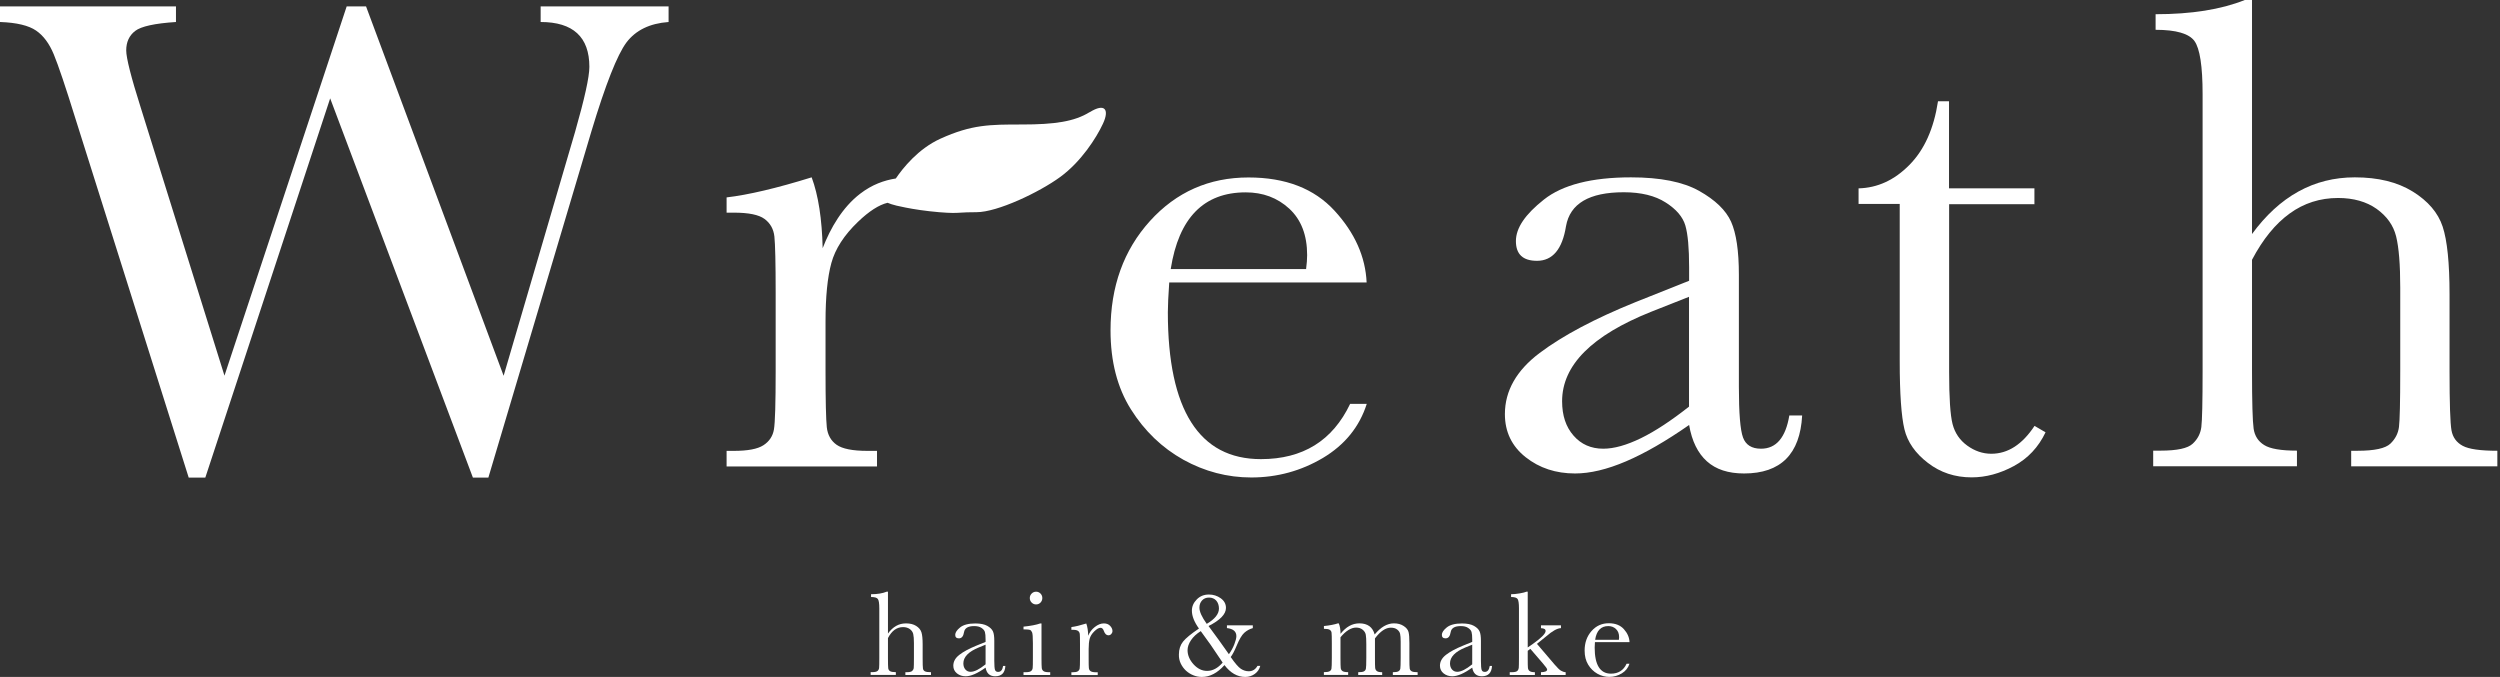
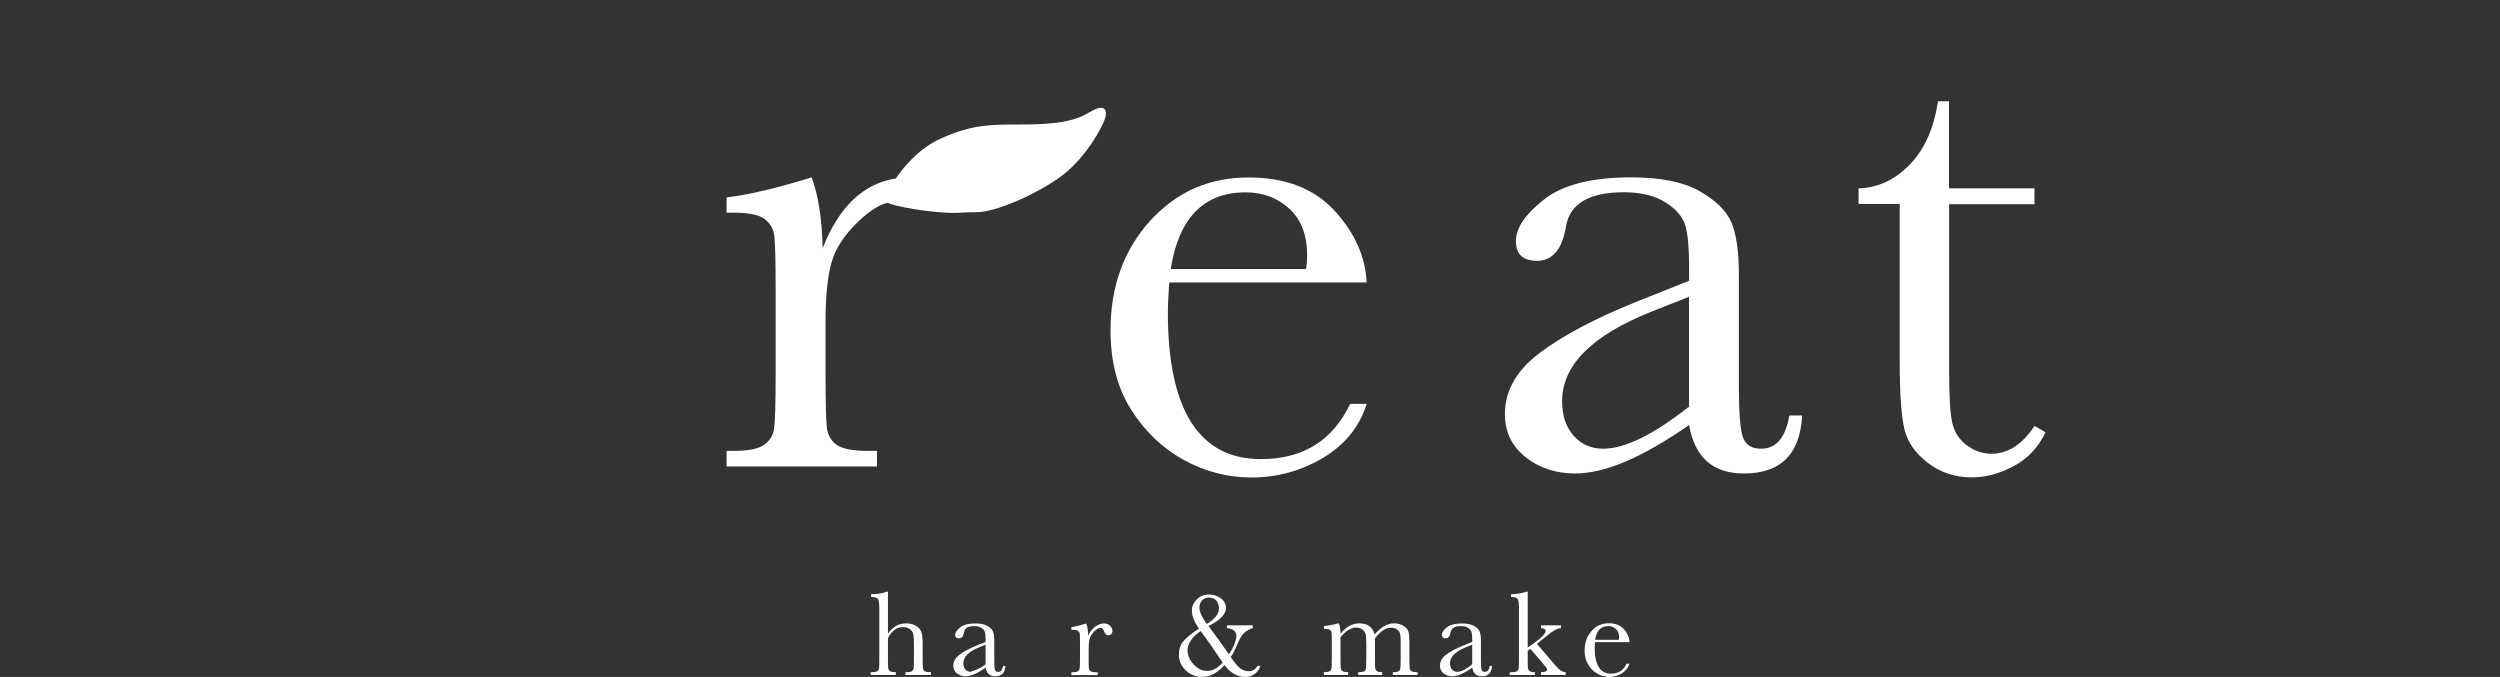
<svg xmlns="http://www.w3.org/2000/svg" width="373" height="101" viewBox="0 0 373 101" fill="none">
  <rect x="0" y="0" width="373" height="101" fill="#333333" stroke="none" />
-   <path d="M72.882 71.256H70.556L49.261 14.675L30.634 71.256H28.154L11.289 17.805C9.784 12.947 8.689 9.714 8.022 8.107C7.355 6.499 6.483 5.319 5.388 4.566C4.293 3.813 2.514 3.369 3.05176e-05 3.283V0.957H26.255V3.283C23.091 3.488 21.056 3.933 20.166 4.617C19.277 5.302 18.832 6.277 18.832 7.525C18.832 8.637 19.55 11.493 21.004 16.077L33.491 56.05L51.724 0.957H54.615L75.14 56.068L85.813 19.635C87.216 14.709 87.934 11.493 87.934 9.971C87.934 5.524 85.505 3.283 80.665 3.283V0.957H99.753V3.283C96.931 3.488 94.844 4.515 93.459 6.345C92.091 8.192 90.346 12.588 88.242 19.584L72.865 71.256H72.882Z" fill="white" />
  <path d="M203.902 42.144H174.449C174.312 44.128 174.243 45.616 174.243 46.591C174.243 53.878 175.406 59.351 177.733 63.012C180.059 66.672 183.514 68.502 188.132 68.502C194.392 68.502 198.822 65.748 201.439 60.258H203.92C202.825 63.696 200.636 66.381 197.369 68.331C194.102 70.264 190.544 71.239 186.695 71.239C183.121 71.239 179.734 70.349 176.552 68.588C173.371 66.809 170.771 64.311 168.736 61.079C166.7 57.846 165.691 53.912 165.691 49.294C165.691 42.743 167.658 37.304 171.575 32.976C175.492 28.649 180.401 26.477 186.268 26.477C191.81 26.477 196.086 28.136 199.113 31.437C202.141 34.738 203.731 38.313 203.902 42.161V42.144ZM194.871 40.126C194.974 39.356 195.025 38.655 195.025 38.056C195.025 35.08 194.136 32.788 192.374 31.146C190.595 29.504 188.423 28.7 185.857 28.7C179.597 28.7 175.868 32.514 174.671 40.143H194.888L194.871 40.126Z" fill="white" />
  <path d="M266.967 61.987H268.882C268.575 67.751 265.684 70.642 260.21 70.642C257.867 70.642 256.02 70.043 254.669 68.829C253.317 67.614 252.428 65.818 252.017 63.407C248.579 65.801 245.449 67.614 242.61 68.829C239.771 70.043 237.239 70.642 234.998 70.642C232.142 70.642 229.679 69.838 227.626 68.213C225.574 66.588 224.531 64.45 224.531 61.782C224.531 58.309 226.258 55.265 229.713 52.665C233.168 50.065 237.94 47.534 244.03 45.071L252.017 41.889V39.871C252.017 36.997 251.829 34.928 251.453 33.645C251.077 32.362 250.102 31.216 248.511 30.207C246.937 29.198 244.851 28.684 242.268 28.684C237.102 28.684 234.246 30.378 233.647 33.747C233.1 37.185 231.646 38.913 229.32 38.913C227.216 38.913 226.173 37.938 226.173 35.971C226.173 34.004 227.558 31.986 230.346 29.779C233.134 27.573 237.462 26.461 243.345 26.461C247.707 26.461 251.094 27.128 253.506 28.479C255.917 29.831 257.508 31.37 258.278 33.08C259.047 34.808 259.441 37.425 259.441 40.983V57.728C259.441 61.645 259.646 64.159 260.056 65.271C260.467 66.383 261.356 66.947 262.742 66.947C265.017 66.947 266.419 65.288 266.967 61.987ZM252 44.284L246.373 46.507C237.496 50.048 233.066 54.495 233.066 59.866C233.066 61.987 233.63 63.697 234.776 64.997C235.905 66.297 237.393 66.947 239.206 66.947C240.814 66.947 242.695 66.417 244.834 65.374C246.972 64.33 249.349 62.757 252 60.67V44.267V44.284Z" fill="white" />
  <path d="M303.553 30.463H290.81V55.504C290.81 59.353 290.981 61.935 291.323 63.27C291.666 64.604 292.401 65.681 293.513 66.485C294.625 67.289 295.822 67.7 297.105 67.7C299.585 67.7 301.723 66.314 303.553 63.543L305.195 64.501C304.135 66.725 302.561 68.401 300.474 69.53C298.388 70.659 296.284 71.223 294.163 71.223C291.683 71.223 289.51 70.505 287.646 69.068C285.764 67.631 284.601 65.955 284.14 64.039C283.678 62.124 283.438 58.737 283.438 53.913V30.429H277.298V28.103C280.12 28.035 282.651 26.871 284.875 24.614C287.116 22.356 288.535 19.174 289.151 15.104H290.793V28.103H303.536V30.429L303.553 30.463Z" fill="white" />
-   <path d="M335.966 34.961C338.036 32.122 340.345 30.001 342.911 28.581C345.476 27.162 348.281 26.46 351.343 26.46C354.815 26.46 357.689 27.162 359.981 28.581C362.273 30.001 363.761 31.746 364.445 33.815C365.129 35.885 365.471 39.255 365.471 43.907V55.35C365.471 60.208 365.574 63.167 365.762 64.21C365.95 65.253 366.515 66.023 367.438 66.519C368.362 67.015 370.09 67.255 372.604 67.255V69.581H350.796V67.255H351.771C354.285 67.255 355.91 66.895 356.645 66.194C357.381 65.493 357.809 64.655 357.928 63.697C358.048 62.739 358.116 59.968 358.116 55.367V42.915C358.116 39.477 357.911 36.928 357.501 35.269C357.09 33.61 356.115 32.259 354.593 31.164C353.071 30.087 351.138 29.539 348.846 29.539C346.16 29.539 343.749 30.309 341.628 31.848C339.49 33.388 337.625 35.68 336 38.759V55.35C336 60.002 336.086 62.876 336.24 63.953C336.394 65.031 336.924 65.852 337.813 66.399C338.703 66.964 340.345 67.237 342.705 67.237V69.564H321.256V67.237H322.334C324.814 67.237 326.422 66.895 327.157 66.194C327.893 65.51 328.32 64.672 328.44 63.714C328.56 62.756 328.628 59.968 328.628 55.333V14.06C328.628 9.869 328.218 7.235 327.414 6.123C326.61 5.012 324.677 4.447 321.616 4.447V2.121C326.952 2.121 331.382 1.42 334.923 0H336V34.961H335.966Z" fill="white" />
  <path d="M162.578 16.727C160.303 18.146 157.327 18.574 152.504 18.574C147.68 18.574 144.978 18.574 140.308 20.695C136.99 22.2 134.698 25.091 133.654 26.63C131.91 26.904 130.114 27.537 128.335 28.905C125.701 30.923 123.905 34.019 122.742 37.03C122.639 32.651 122.092 29.128 121.1 26.459C115.866 28.084 111.641 29.076 108.408 29.453V31.727H109.486C111.692 31.727 113.215 32.035 114.07 32.668C114.925 33.301 115.421 34.173 115.541 35.302C115.66 36.431 115.729 39.219 115.729 43.683V55.366C115.729 60.155 115.643 63.063 115.472 64.072C115.301 65.081 114.771 65.868 113.899 66.432C113.026 66.997 111.555 67.27 109.486 67.27H108.408V69.597H130.849V67.27H129.412C127.206 67.27 125.684 66.962 124.828 66.364C123.973 65.765 123.477 64.876 123.357 63.73C123.238 62.584 123.169 59.796 123.169 55.383V47.994C123.169 44.282 123.46 41.357 124.042 39.236C124.623 37.115 125.957 35.063 128.01 33.096C129.669 31.505 131.14 30.564 132.423 30.256C132.748 30.393 133.193 30.547 133.774 30.684C134.048 30.752 134.527 30.855 135.142 30.975C136.34 31.214 138.084 31.488 140.103 31.659C142.001 31.813 142.497 31.779 143.353 31.727C143.866 31.693 144.516 31.659 145.696 31.659C148.826 31.659 155.069 28.683 158.182 26.408C161.295 24.133 163.57 20.592 164.562 18.454C165.554 16.333 164.853 15.324 162.578 16.744V16.727Z" fill="white" />
  <path d="M132.484 94.525C132.845 94.018 133.253 93.641 133.699 93.387C134.145 93.133 134.637 93.01 135.175 93.01C135.783 93.01 136.29 93.133 136.69 93.387C137.09 93.641 137.351 93.949 137.474 94.325C137.597 94.695 137.659 95.294 137.659 96.125V98.17C137.659 99.039 137.674 99.562 137.705 99.754C137.736 99.939 137.836 100.077 137.997 100.162C138.159 100.246 138.459 100.293 138.905 100.293V100.708H135.083V100.293H135.252C135.69 100.293 135.975 100.231 136.105 100.1C136.236 99.97 136.313 99.823 136.328 99.654C136.344 99.485 136.359 98.985 136.359 98.17V95.948C136.359 95.333 136.321 94.879 136.252 94.587C136.182 94.295 136.006 94.049 135.744 93.856C135.475 93.664 135.137 93.564 134.737 93.564C134.268 93.564 133.845 93.703 133.468 93.972C133.091 94.249 132.768 94.656 132.484 95.202V98.163C132.484 98.993 132.499 99.508 132.522 99.701C132.553 99.893 132.637 100.039 132.799 100.139C132.953 100.239 133.245 100.285 133.66 100.285V100.7H129.9V100.285H130.092C130.523 100.285 130.807 100.223 130.938 100.1C131.069 99.977 131.146 99.831 131.161 99.654C131.184 99.485 131.192 98.985 131.192 98.163V90.788C131.192 90.042 131.123 89.565 130.976 89.373C130.838 89.173 130.5 89.073 129.961 89.073V88.658C130.892 88.658 131.668 88.535 132.291 88.281H132.484V94.525Z" fill="white" />
-   <path d="M149.67 99.356H150.001C149.947 100.386 149.439 100.902 148.486 100.902C148.078 100.902 147.755 100.794 147.517 100.579C147.279 100.363 147.125 100.04 147.048 99.61C146.448 100.04 145.894 100.363 145.402 100.579C144.903 100.794 144.464 100.902 144.072 100.902C143.572 100.902 143.142 100.755 142.78 100.471C142.419 100.179 142.234 99.802 142.234 99.325C142.234 98.702 142.534 98.164 143.142 97.695C143.749 97.226 144.58 96.78 145.648 96.341L147.048 95.772V95.411C147.048 94.896 147.017 94.527 146.948 94.296C146.879 94.065 146.71 93.865 146.433 93.681C146.156 93.496 145.795 93.412 145.341 93.412C144.433 93.412 143.934 93.712 143.834 94.319C143.734 94.934 143.488 95.242 143.072 95.242C142.703 95.242 142.519 95.065 142.519 94.719C142.519 94.373 142.765 94.004 143.249 93.612C143.734 93.219 144.495 93.019 145.525 93.019C146.287 93.019 146.886 93.143 147.309 93.381C147.732 93.619 148.009 93.896 148.148 94.204C148.286 94.511 148.348 94.98 148.348 95.611V98.602C148.348 99.302 148.386 99.748 148.455 99.948C148.524 100.148 148.686 100.248 148.924 100.248C149.324 100.248 149.57 99.956 149.662 99.364L149.67 99.356ZM147.048 96.188L146.064 96.588C144.51 97.218 143.734 98.018 143.734 98.971C143.734 99.348 143.834 99.656 144.034 99.886C144.233 100.117 144.495 100.233 144.81 100.233C145.095 100.233 145.425 100.14 145.795 99.956C146.164 99.771 146.587 99.487 147.048 99.118V96.188Z" fill="white" />
-   <path d="M155.391 93.01V98.17C155.391 98.962 155.407 99.454 155.43 99.662C155.453 99.87 155.545 100.023 155.691 100.131C155.845 100.239 156.107 100.293 156.499 100.293H156.691V100.708H152.708V100.293H153.015C153.446 100.293 153.723 100.231 153.853 100.108C153.984 99.985 154.061 99.839 154.076 99.662C154.1 99.493 154.107 98.993 154.107 98.17V95.933C154.107 95.064 154.069 94.533 153.984 94.341C153.9 94.148 153.792 94.025 153.661 93.979C153.523 93.933 153.292 93.91 152.954 93.91H152.708V93.495C153.777 93.387 154.615 93.226 155.199 93.018H155.399L155.391 93.01ZM153.646 89.227C153.646 88.966 153.738 88.743 153.923 88.558C154.107 88.374 154.33 88.281 154.584 88.281C154.838 88.281 155.061 88.374 155.245 88.558C155.422 88.743 155.514 88.966 155.514 89.227C155.514 89.489 155.422 89.719 155.245 89.904C155.068 90.088 154.845 90.181 154.584 90.181C154.323 90.181 154.107 90.088 153.923 89.904C153.738 89.719 153.646 89.489 153.646 89.227Z" fill="white" />
+   <path d="M149.67 99.356H150.001C149.947 100.386 149.439 100.902 148.486 100.902C148.078 100.902 147.755 100.794 147.517 100.579C147.279 100.363 147.125 100.04 147.048 99.61C146.448 100.04 145.894 100.363 145.402 100.579C144.903 100.794 144.464 100.902 144.072 100.902C143.572 100.902 143.142 100.755 142.78 100.471C142.419 100.179 142.234 99.802 142.234 99.325C142.234 98.702 142.534 98.164 143.142 97.695C143.749 97.226 144.58 96.78 145.648 96.341L147.048 95.772V95.411C147.048 94.896 147.017 94.527 146.948 94.296C146.879 94.065 146.71 93.865 146.433 93.681C146.156 93.496 145.795 93.412 145.341 93.412C144.433 93.412 143.934 93.712 143.834 94.319C143.734 94.934 143.488 95.242 143.072 95.242C142.703 95.242 142.519 95.065 142.519 94.719C142.519 94.373 142.765 94.004 143.249 93.612C143.734 93.219 144.495 93.019 145.525 93.019C146.287 93.019 146.886 93.143 147.309 93.381C147.732 93.619 148.009 93.896 148.148 94.204C148.286 94.511 148.348 94.98 148.348 95.611V98.602C148.348 99.302 148.386 99.748 148.455 99.948C148.524 100.148 148.686 100.248 148.924 100.248C149.324 100.248 149.57 99.956 149.662 99.364L149.67 99.356ZM147.048 96.188L146.064 96.588C144.51 97.218 143.734 98.018 143.734 98.971C143.734 99.348 143.834 99.656 144.034 99.886C144.233 100.117 144.495 100.233 144.81 100.233C146.164 99.771 146.587 99.487 147.048 99.118V96.188Z" fill="white" />
  <path d="M162.343 94.896C162.551 94.357 162.881 93.911 163.343 93.55C163.804 93.189 164.25 93.012 164.696 93.012C165.096 93.012 165.403 93.135 165.634 93.381C165.865 93.627 165.98 93.881 165.98 94.142C165.98 94.319 165.919 94.465 165.803 94.596C165.688 94.719 165.542 94.788 165.373 94.788C165.073 94.788 164.842 94.565 164.688 94.119C164.581 93.819 164.419 93.665 164.204 93.665C163.942 93.665 163.635 93.842 163.273 94.196C162.912 94.55 162.681 94.911 162.581 95.296C162.481 95.672 162.427 96.195 162.427 96.857V98.179C162.427 98.971 162.435 99.463 162.458 99.671C162.481 99.879 162.566 100.032 162.72 100.14C162.873 100.248 163.135 100.302 163.527 100.302H163.781V100.717H159.851V100.302H160.044C160.405 100.302 160.659 100.255 160.813 100.155C160.966 100.056 161.059 99.917 161.089 99.733C161.12 99.556 161.136 99.033 161.136 98.179V96.095C161.136 95.303 161.128 94.803 161.105 94.603C161.082 94.404 160.997 94.242 160.851 94.134C160.697 94.019 160.436 93.965 160.044 93.965H159.851V93.558C160.42 93.489 161.159 93.312 162.074 93.027C162.251 93.504 162.343 94.134 162.366 94.919L162.343 94.896Z" fill="white" />
  <path d="M183.051 93.302H186.919V93.717C186.435 93.848 186.012 94.086 185.635 94.424C185.282 94.747 184.905 95.385 184.513 96.331C184.19 97.108 183.89 97.677 183.621 98.031C184.266 98.961 184.774 99.546 185.135 99.784C185.512 100.03 185.897 100.153 186.312 100.153C186.881 100.153 187.312 99.884 187.619 99.346H188.034C187.911 99.838 187.635 100.238 187.219 100.545C186.812 100.845 186.335 100.999 185.789 100.999C184.612 100.999 183.582 100.407 182.69 99.23C181.637 100.415 180.514 100.999 179.33 100.999C178.899 100.999 178.484 100.93 178.069 100.761C177.653 100.599 177.284 100.368 176.953 100.069C176.631 99.769 176.369 99.415 176.169 99C175.969 98.584 175.877 98.131 175.892 97.639C175.892 96.885 176.1 96.247 176.507 95.731C176.915 95.216 177.707 94.57 178.884 93.778C178.176 92.794 177.83 91.91 177.83 91.11C177.83 90.487 178.069 89.933 178.553 89.441C179.03 88.949 179.637 88.703 180.368 88.703C181.021 88.703 181.613 88.888 182.129 89.257C182.652 89.634 182.913 90.11 182.913 90.703C182.913 91.633 182.044 92.533 180.314 93.402C180.852 94.132 181.375 94.847 181.883 95.539C182.382 96.239 182.875 96.931 183.351 97.608C183.697 97.131 183.967 96.631 184.166 96.116C184.366 95.601 184.466 95.201 184.466 94.909C184.466 94.217 183.997 93.817 183.059 93.709V93.294L183.051 93.302ZM179.153 94.163C178.53 94.555 178.038 95.009 177.699 95.516C177.353 96.031 177.184 96.531 177.184 97.008C177.184 97.754 177.484 98.454 178.076 99.115C178.676 99.769 179.345 100.099 180.099 100.099C180.929 100.099 181.706 99.684 182.421 98.861C181.783 97.892 181.191 97.016 180.652 96.239C180.106 95.462 179.606 94.77 179.153 94.163ZM180.06 93.071C181.267 92.363 181.867 91.602 181.867 90.787C181.867 90.549 181.829 90.326 181.76 90.126C181.69 89.926 181.59 89.749 181.46 89.603C181.329 89.457 181.175 89.349 180.991 89.272C180.806 89.195 180.614 89.157 180.391 89.157C179.952 89.157 179.599 89.303 179.345 89.587C179.084 89.872 178.953 90.226 178.953 90.664C178.953 91.256 179.314 92.056 180.045 93.079L180.06 93.071Z" fill="white" />
  <path d="M199.654 93.011H199.746C199.923 93.419 200.007 93.934 200.007 94.565C200.415 94.05 200.846 93.657 201.315 93.396C201.784 93.135 202.284 93.004 202.822 93.004C203.429 93.004 203.921 93.142 204.306 93.419C204.683 93.696 204.952 94.111 205.098 94.665C205.559 94.111 206.028 93.696 206.505 93.419C206.99 93.142 207.482 93.004 207.982 93.004C208.551 93.004 209.035 93.135 209.435 93.404C209.835 93.665 210.073 93.973 210.158 94.311C210.242 94.649 210.281 95.195 210.281 95.949V98.171C210.281 99.032 210.296 99.555 210.327 99.74C210.358 99.924 210.458 100.063 210.619 100.155C210.781 100.248 211.073 100.294 211.511 100.294V100.709H207.812V100.294C208.205 100.294 208.482 100.248 208.635 100.163C208.789 100.078 208.897 99.94 208.928 99.763C208.958 99.586 208.981 99.056 208.981 98.171V95.703C208.981 95.203 208.951 94.826 208.897 94.573C208.843 94.319 208.689 94.103 208.451 93.919C208.212 93.734 207.897 93.65 207.513 93.65C207.128 93.65 206.728 93.78 206.336 94.05C205.944 94.311 205.544 94.719 205.144 95.249V98.171C205.144 98.963 205.152 99.456 205.175 99.655C205.198 99.855 205.283 100.017 205.429 100.124C205.575 100.24 205.836 100.294 206.221 100.294V100.709H202.645V100.294C203.053 100.294 203.329 100.255 203.491 100.171C203.652 100.086 203.752 99.955 203.791 99.778C203.829 99.602 203.852 99.071 203.852 98.171V96.118C203.852 95.465 203.829 94.995 203.775 94.703C203.722 94.411 203.568 94.165 203.306 93.95C203.045 93.742 202.722 93.634 202.337 93.634C201.953 93.634 201.584 93.757 201.192 93.996C200.799 94.234 200.407 94.596 200 95.08V98.164C200 98.979 200.015 99.486 200.038 99.678C200.061 99.878 200.153 100.025 200.307 100.132C200.461 100.232 200.746 100.286 201.145 100.286V100.701H197.524V100.286C197.923 100.286 198.2 100.24 198.362 100.155C198.523 100.071 198.623 99.94 198.654 99.763C198.685 99.586 198.708 99.056 198.708 98.164V95.949C198.708 95.103 198.692 94.588 198.669 94.396C198.646 94.203 198.546 94.065 198.393 93.965C198.231 93.865 197.947 93.819 197.531 93.819V93.404C198.385 93.319 199.092 93.181 199.654 92.996V93.011Z" fill="white" />
  <path d="M222.277 99.356H222.608C222.554 100.386 222.046 100.902 221.093 100.902C220.685 100.902 220.362 100.794 220.124 100.579C219.885 100.363 219.732 100.04 219.655 99.61C219.055 100.04 218.501 100.363 218.009 100.579C217.509 100.794 217.071 100.902 216.679 100.902C216.179 100.902 215.748 100.755 215.387 100.471C215.025 100.179 214.841 99.802 214.841 99.325C214.841 98.702 215.141 98.164 215.748 97.695C216.356 97.226 217.186 96.78 218.255 96.341L219.655 95.772V95.411C219.655 94.896 219.624 94.527 219.555 94.296C219.486 94.065 219.316 93.865 219.04 93.681C218.763 93.496 218.401 93.412 217.948 93.412C217.04 93.412 216.54 93.712 216.44 94.319C216.34 94.934 216.094 95.242 215.679 95.242C215.31 95.242 215.125 95.065 215.125 94.719C215.125 94.373 215.372 94.004 215.856 93.612C216.34 93.219 217.102 93.019 218.132 93.019C218.893 93.019 219.493 93.143 219.916 93.381C220.339 93.619 220.616 93.896 220.754 94.204C220.893 94.511 220.954 94.98 220.954 95.611V98.602C220.954 99.302 220.993 99.748 221.062 99.948C221.131 100.148 221.293 100.248 221.531 100.248C221.931 100.248 222.177 99.956 222.269 99.364L222.277 99.356ZM219.655 96.188L218.67 96.588C217.117 97.218 216.34 98.018 216.34 98.971C216.34 99.348 216.44 99.656 216.64 99.886C216.84 100.117 217.102 100.233 217.417 100.233C217.702 100.233 218.032 100.14 218.401 99.956C218.77 99.771 219.193 99.487 219.655 99.118V96.188Z" fill="white" />
  <path d="M229.913 93.303H232.896V93.718C232.35 93.733 231.612 94.141 230.689 94.948C230.397 95.202 229.936 95.571 229.313 96.063L231.951 99.154C232.35 99.616 232.658 99.924 232.889 100.062C233.119 100.2 233.35 100.277 233.596 100.293V100.708H229.913V100.293C230.528 100.277 230.836 100.147 230.836 99.893C230.836 99.777 230.636 99.485 230.228 99.016L228.329 96.809L227.936 97.101V98.17C227.936 98.962 227.944 99.454 227.967 99.654C227.99 99.854 228.075 100.016 228.221 100.123C228.375 100.239 228.636 100.293 229.005 100.293V100.708H225.253V100.293H225.53C225.96 100.293 226.245 100.231 226.375 100.108C226.506 99.985 226.575 99.839 226.598 99.662C226.614 99.493 226.629 98.993 226.629 98.17V90.75C226.629 90.034 226.56 89.573 226.429 89.373C226.291 89.173 225.968 89.073 225.453 89.073V88.658C225.806 88.658 226.237 88.62 226.729 88.535C227.221 88.45 227.567 88.366 227.744 88.281H227.936V96.602L228.713 96.063C229.974 95.171 230.605 94.533 230.605 94.141C230.605 93.879 230.374 93.741 229.913 93.726V93.31V93.303Z" fill="white" />
  <path d="M243.124 95.81H237.964C237.941 96.164 237.926 96.433 237.926 96.603C237.926 97.902 238.126 98.879 238.533 99.532C238.941 100.186 239.548 100.509 240.356 100.509C241.455 100.509 242.232 100.017 242.686 99.032H243.116C242.924 99.648 242.539 100.124 241.97 100.47C241.401 100.816 240.771 100.993 240.102 100.993C239.479 100.993 238.887 100.832 238.325 100.517C237.772 100.201 237.31 99.755 236.957 99.171C236.603 98.594 236.426 97.894 236.426 97.064C236.426 95.895 236.772 94.926 237.457 94.149C238.141 93.373 239.002 92.988 240.033 92.988C241.001 92.988 241.755 93.281 242.286 93.873C242.816 94.465 243.093 95.103 243.124 95.787V95.81ZM241.54 95.449C241.555 95.311 241.571 95.188 241.571 95.08C241.571 94.549 241.417 94.142 241.101 93.85C240.794 93.557 240.409 93.411 239.956 93.411C238.856 93.411 238.202 94.096 237.995 95.457H241.54V95.449Z" fill="white" />
</svg>